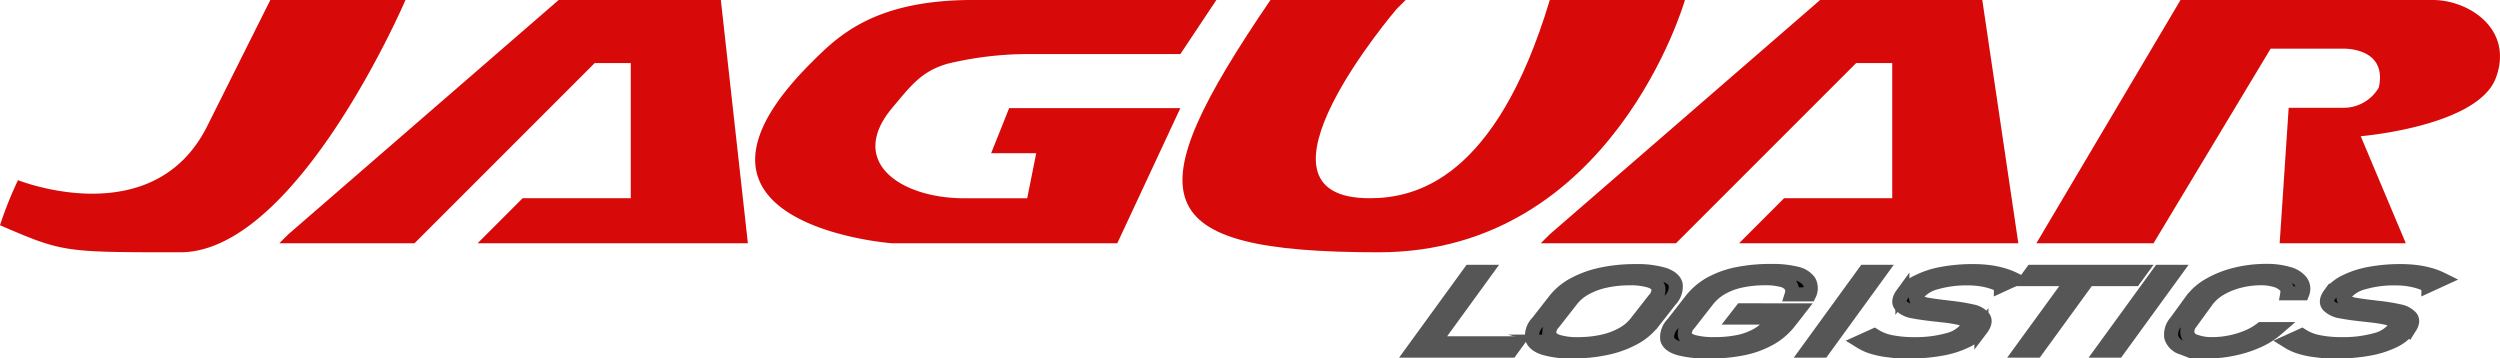
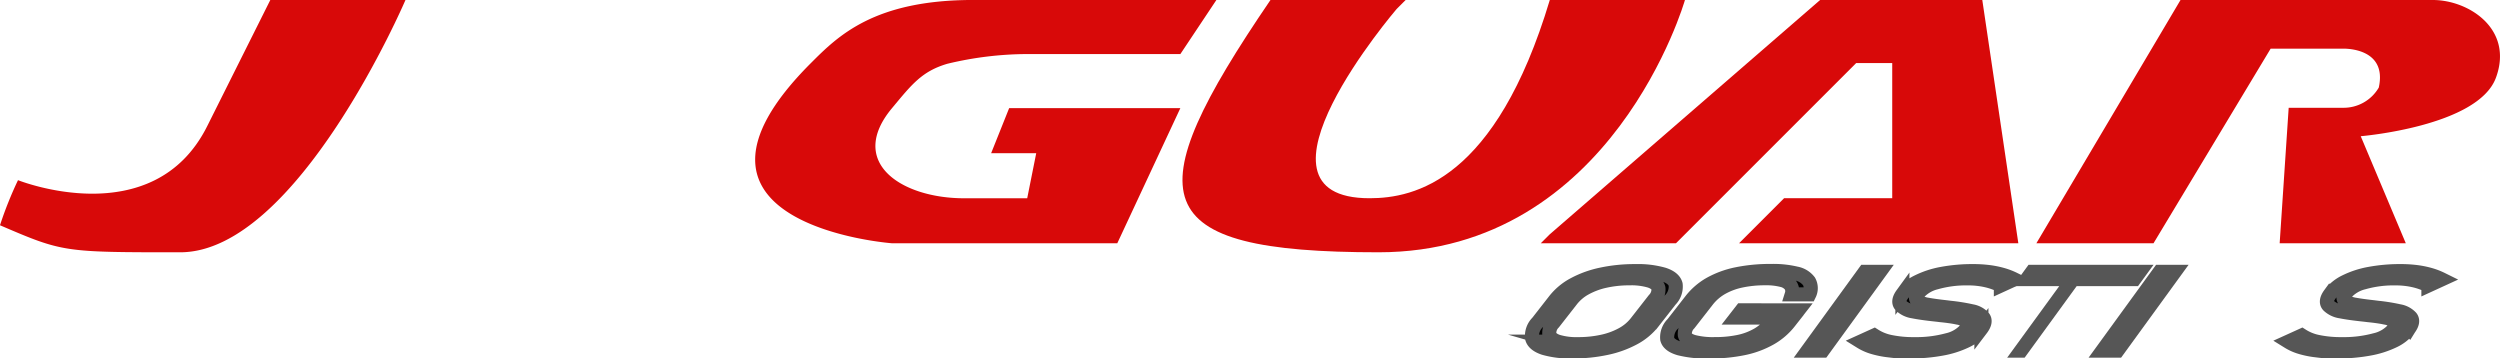
<svg xmlns="http://www.w3.org/2000/svg" width="177.455" height="25.444" viewBox="0 0 177.455 25.444">
  <g id="组_298" data-name="组 298" transform="translate(-366 -349)">
    <g id="组_1" data-name="组 1" transform="translate(366 349)">
-       <path id="路径_1" data-name="路径 1" d="M397.64,365.629,416.827,349H428.34l1.919,17.269H411.071l3.2-3.2h7.675v-9.594h-2.558l-12.792,12.792H397Z" transform="translate(-377.173 -349)" fill="#d80909" />
      <path id="路径_2" data-name="路径 2" d="M537.64,365.629,556.827,349h11.512l2.558,17.269H551.071l3.2-3.2h7.675v-9.594h-2.558l-12.792,12.792H537Z" transform="translate(-427.632 -349)" fill="#d80909" />
      <path id="路径_3" data-name="路径 3" d="M600.315,366.269l8.315-13.815h5.117s3.2-.133,2.558,2.763a2.89,2.89,0,0,1-2.558,1.433h-3.837l-.64,9.619h8.954l-3.2-7.6s8.315-.691,9.594-4.144S622.7,349,620.142,349H602.233L592,366.269" transform="translate(-447.455 -349)" fill="#d80909" />
      <path id="路径_4" data-name="路径 4" d="M385.187,349h9.594s-7.675,17.908-15.99,17.908-8.315,0-12.792-1.919a26.893,26.893,0,0,1,1.279-3.2s9.594,3.837,13.431-3.837Z" transform="translate(-366 -349)" fill="#d80909" />
      <path id="路径_5" data-name="路径 5" d="M479.993,352.837H469.12a24.463,24.463,0,0,0-5.665.689c-1.814.533-2.535,1.476-3.928,3.148-3.2,3.837.64,6.4,5.117,6.4h4.477l.64-3.2h-3.2l1.279-3.2h12.152l-4.477,9.594h-15.99s-17.269-1.279-5.756-12.792c1.919-1.919,4.477-4.477,11.512-4.477h17.269Z" transform="translate(-396.208 -349)" fill="#d80909" />
      <path id="路径_6" data-name="路径 6" d="M512.434,349.64s-11.512,13.431-1.919,13.431c3.2,0,8.954-1.279,12.792-14.071H532.9s-5.117,17.908-21.746,17.908S493.886,363.071,503.48,349h9.594Z" transform="translate(-413.299 -349)" fill="#d80909" />
    </g>
-     <path id="路径_7" data-name="路径 7" d="M526.871,379.17h1.072l-4.064,5.59h-1.072Zm-2.93,5.074h6.192l-.374.516h-6.193Z" transform="translate(-56.516 -10.874)" stroke="#565656" stroke-miterlimit="10" stroke-width="1" />
    <path id="路径_8" data-name="路径 8" d="M536.868,384.543q-.726-.242-.846-.7a1.352,1.352,0,0,1,.391-1.115l1.237-1.584a4.308,4.308,0,0,1,1.35-1.115,7.231,7.231,0,0,1,1.944-.7,11.172,11.172,0,0,1,2.4-.242,6.634,6.634,0,0,1,2.021.242q.726.242.846.7a1.353,1.353,0,0,1-.391,1.115l-1.237,1.584a4.326,4.326,0,0,1-1.35,1.115,7.229,7.229,0,0,1-1.944.7,11.172,11.172,0,0,1-2.4.242A6.635,6.635,0,0,1,536.868,384.543Zm4.15-.452a5.211,5.211,0,0,0,1.408-.519,3.219,3.219,0,0,0,.984-.821l1.279-1.637a1.029,1.029,0,0,0,.3-.821q-.078-.34-.6-.519a4.613,4.613,0,0,0-1.447-.179,7.878,7.878,0,0,0-1.726.179,5.21,5.21,0,0,0-1.408.519,3.218,3.218,0,0,0-.984.821l-1.279,1.637a1.028,1.028,0,0,0-.3.821q.078.34.6.519a4.631,4.631,0,0,0,1.447.179A7.916,7.916,0,0,0,541.018,384.091Z" transform="translate(-61.271 -10.841)" stroke="#565656" stroke-miterlimit="10" stroke-width="1" />
    <path id="路径_9" data-name="路径 9" d="M560.323,381.871l-.641.823a4.592,4.592,0,0,1-1.358,1.165,6.525,6.525,0,0,1-1.894.7,11.7,11.7,0,0,1-2.437.231,7.847,7.847,0,0,1-2.115-.219q-.742-.219-.857-.655a1.343,1.343,0,0,1,.4-1.094l1.285-1.649A4.56,4.56,0,0,1,554.06,380a6.584,6.584,0,0,1,1.893-.694,11.746,11.746,0,0,1,2.437-.23,7.006,7.006,0,0,1,1.794.184,1.48,1.48,0,0,1,.9.552,1,1,0,0,1,.022.925h-1.245a.77.77,0,0,0-.081-.638,1.068,1.068,0,0,0-.62-.38,4.406,4.406,0,0,0-1.174-.127,8.039,8.039,0,0,0-1.755.175,4.772,4.772,0,0,0-1.376.523,3.5,3.5,0,0,0-1,.875l-1.285,1.649a1.023,1.023,0,0,0-.3.81q.077.32.609.482a5.525,5.525,0,0,0,1.521.162,8.1,8.1,0,0,0,1.72-.166,4.507,4.507,0,0,0,1.339-.511,3.58,3.58,0,0,0,1.007-.888l.249-.319H555.9l.4-.515Z" transform="translate(-66.677 -10.841)" stroke="#565656" stroke-miterlimit="10" stroke-width="1" />
    <path id="路径_10" data-name="路径 10" d="M567.683,384.76h-1.072l4.063-5.59h1.072Z" transform="translate(-72.304 -10.874)" stroke="#565656" stroke-miterlimit="10" stroke-width="1" />
    <path id="路径_11" data-name="路径 11" d="M575.138,384.785l-.643-.077a6.443,6.443,0,0,1-1.139-.231,3.533,3.533,0,0,1-.855-.384l.966-.438a3.316,3.316,0,0,0,1.161.461,7.943,7.943,0,0,0,1.667.154,8.5,8.5,0,0,0,2.361-.285,2.464,2.464,0,0,0,1.344-.8l0,0q.232-.319.04-.511a1.282,1.282,0,0,0-.646-.288q-.455-.1-1.222-.177l-.044-.006-.052-.006-.2-.023q-1.058-.112-1.655-.233a1.586,1.586,0,0,1-.866-.411q-.269-.291.106-.806l0,0a3.024,3.024,0,0,1,1.1-.886,6.435,6.435,0,0,1,1.72-.56,11.832,11.832,0,0,1,2.217-.192,8.648,8.648,0,0,1,1.087.065,6.491,6.491,0,0,1,.968.194,4.88,4.88,0,0,1,.847.324l-.948.435a4.691,4.691,0,0,0-1.094-.379,5.8,5.8,0,0,0-1.234-.125,7.791,7.791,0,0,0-2.264.288,2.468,2.468,0,0,0-1.319.811l0,0q-.229.316,0,.5a1.643,1.643,0,0,0,.707.271q.475.088,1.343.184l.058.008.065.008.079.01.079.01a13.2,13.2,0,0,1,1.518.246,1.445,1.445,0,0,1,.813.432q.237.295-.127.794l-.006.008a2.946,2.946,0,0,1-1.1.875,6.713,6.713,0,0,1-1.761.553,12.57,12.57,0,0,1-2.286.191Z" transform="translate(-74.426 -10.841)" stroke="#565656" stroke-miterlimit="10" stroke-width="1" />
-     <path id="路径_12" data-name="路径 12" d="M591.087,379.17h7.637l-.375.515h-7.637Zm3.117.227h1.072l-3.9,5.363H590.3Z" transform="translate(-80.844 -10.874)" stroke="#565656" stroke-miterlimit="10" stroke-width="1" />
+     <path id="路径_12" data-name="路径 12" d="M591.087,379.17h7.637l-.375.515h-7.637Zm3.117.227l-3.9,5.363H590.3Z" transform="translate(-80.844 -10.874)" stroke="#565656" stroke-miterlimit="10" stroke-width="1" />
    <path id="路径_13" data-name="路径 13" d="M600.4,384.76h-1.072l4.064-5.59h1.071Z" transform="translate(-84.094 -10.874)" stroke="#565656" stroke-miterlimit="10" stroke-width="1" />
-     <path id="路径_14" data-name="路径 14" d="M608.42,384.785l-.665-.258a1.154,1.154,0,0,1-.79-.73,1.321,1.321,0,0,1,.328-1.1l1.115-1.534a4.05,4.05,0,0,1,1.265-1.1,7.048,7.048,0,0,1,1.854-.732,8.9,8.9,0,0,1,2.165-.26,5.426,5.426,0,0,1,1.57.2,1.692,1.692,0,0,1,.9.556.867.867,0,0,1,.106.832H615.2a.628.628,0,0,0-.179-.557,1.508,1.508,0,0,0-.675-.377,3.543,3.543,0,0,0-1.026-.135,6.135,6.135,0,0,0-1.557.2,5.126,5.126,0,0,0-1.346.551,3.118,3.118,0,0,0-.934.825l-1.115,1.534a1.064,1.064,0,0,0-.265.824.806.806,0,0,0,.546.55,3.41,3.41,0,0,0,1.273.194,6.226,6.226,0,0,0,1.216-.127,6.388,6.388,0,0,0,1.217-.369,4.23,4.23,0,0,0,1-.572h1.072a5.224,5.224,0,0,1-1.319.832,8.254,8.254,0,0,1-1.714.555,8.849,8.849,0,0,1-1.847.2Z" transform="translate(-86.838 -10.841)" stroke="#565656" stroke-miterlimit="10" stroke-width="1" />
    <path id="路径_15" data-name="路径 15" d="M622.594,384.785l-.644-.077a6.434,6.434,0,0,1-1.138-.231,3.538,3.538,0,0,1-.856-.384l.966-.438a3.317,3.317,0,0,0,1.161.461,7.941,7.941,0,0,0,1.667.154,8.5,8.5,0,0,0,2.362-.285,2.462,2.462,0,0,0,1.344-.8l0,0q.232-.319.04-.511a1.284,1.284,0,0,0-.647-.288q-.455-.1-1.222-.177l-.044-.006-.051-.006-.2-.023q-1.057-.112-1.655-.233a1.583,1.583,0,0,1-.865-.411q-.27-.291.106-.806l0,0a3.02,3.02,0,0,1,1.094-.886,6.439,6.439,0,0,1,1.72-.56,11.829,11.829,0,0,1,2.216-.192,8.654,8.654,0,0,1,1.088.065,6.509,6.509,0,0,1,.968.194,4.882,4.882,0,0,1,.847.324l-.948.435a4.693,4.693,0,0,0-1.094-.379,5.8,5.8,0,0,0-1.234-.125,7.791,7.791,0,0,0-2.264.288,2.465,2.465,0,0,0-1.319.811l0,0q-.229.316,0,.5a1.643,1.643,0,0,0,.707.271q.475.088,1.343.184l.058.008.065.008.079.01.079.01a13.159,13.159,0,0,1,1.518.246,1.447,1.447,0,0,1,.814.432q.236.295-.127.794l-.005.008a2.948,2.948,0,0,1-1.105.875,6.706,6.706,0,0,1-1.761.553,12.557,12.557,0,0,1-2.285.191Z" transform="translate(-91.53 -10.841)" stroke="#565656" stroke-miterlimit="10" stroke-width="1" />
  </g>
</svg>